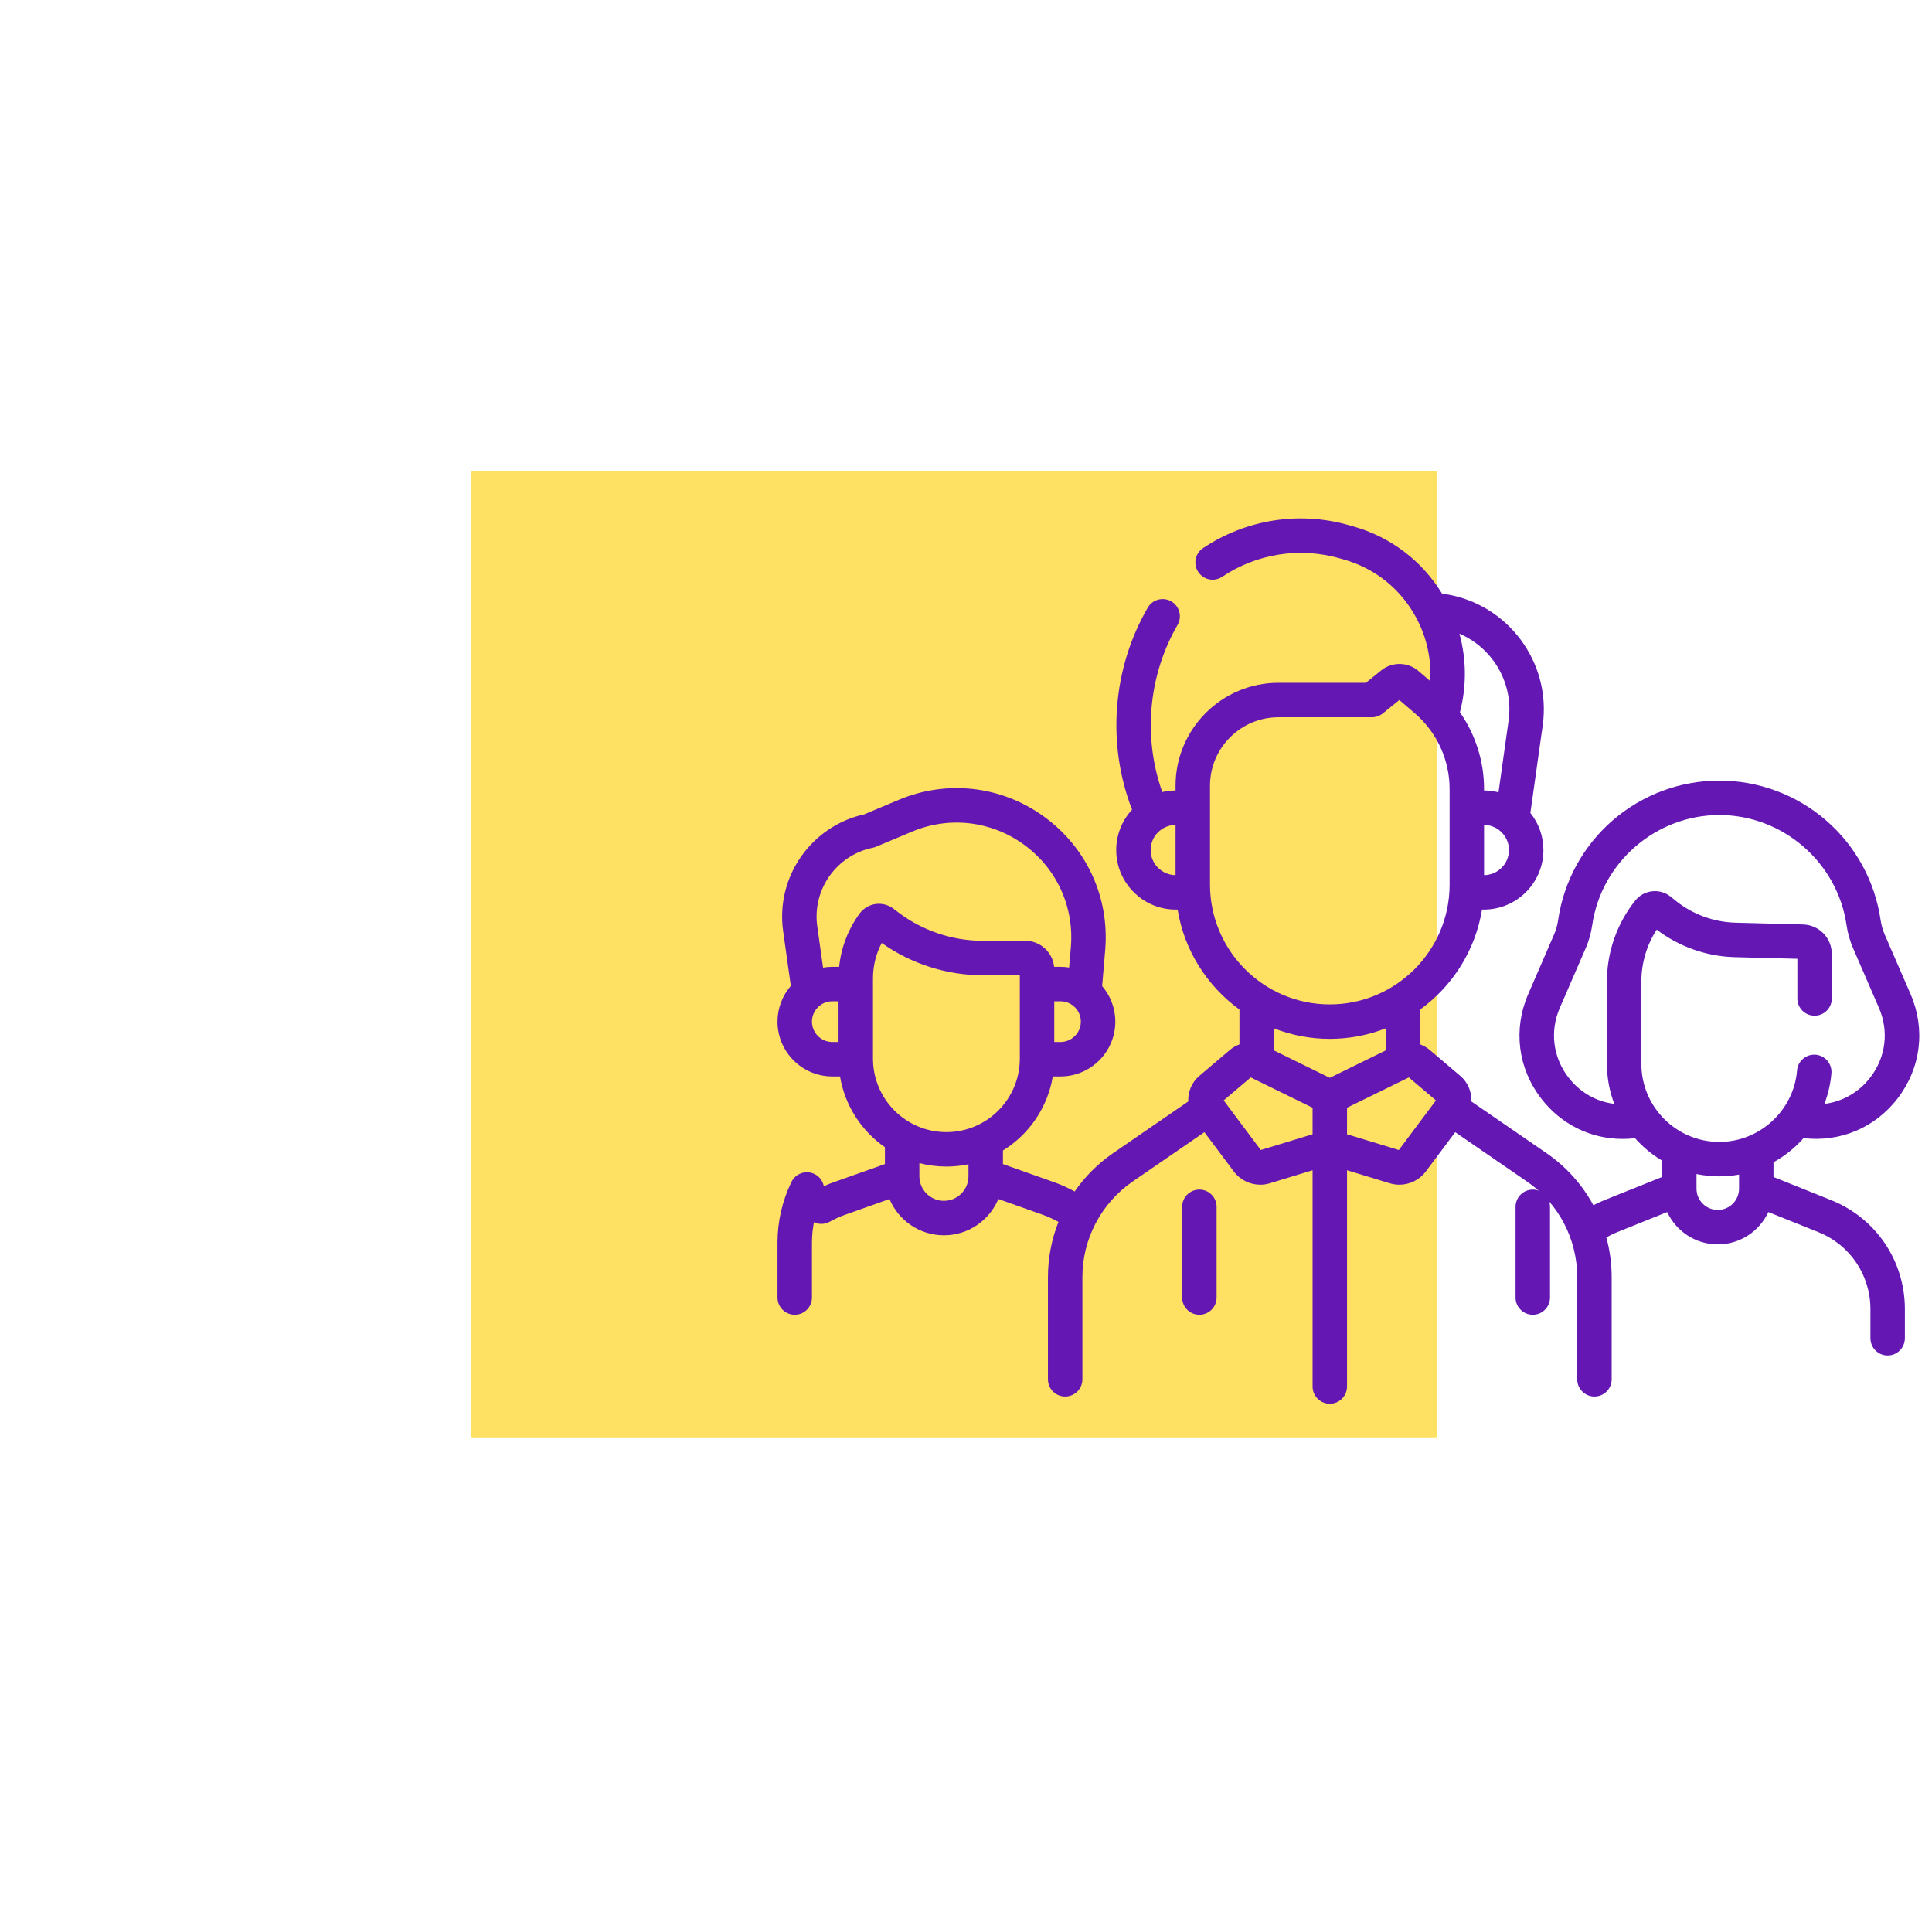
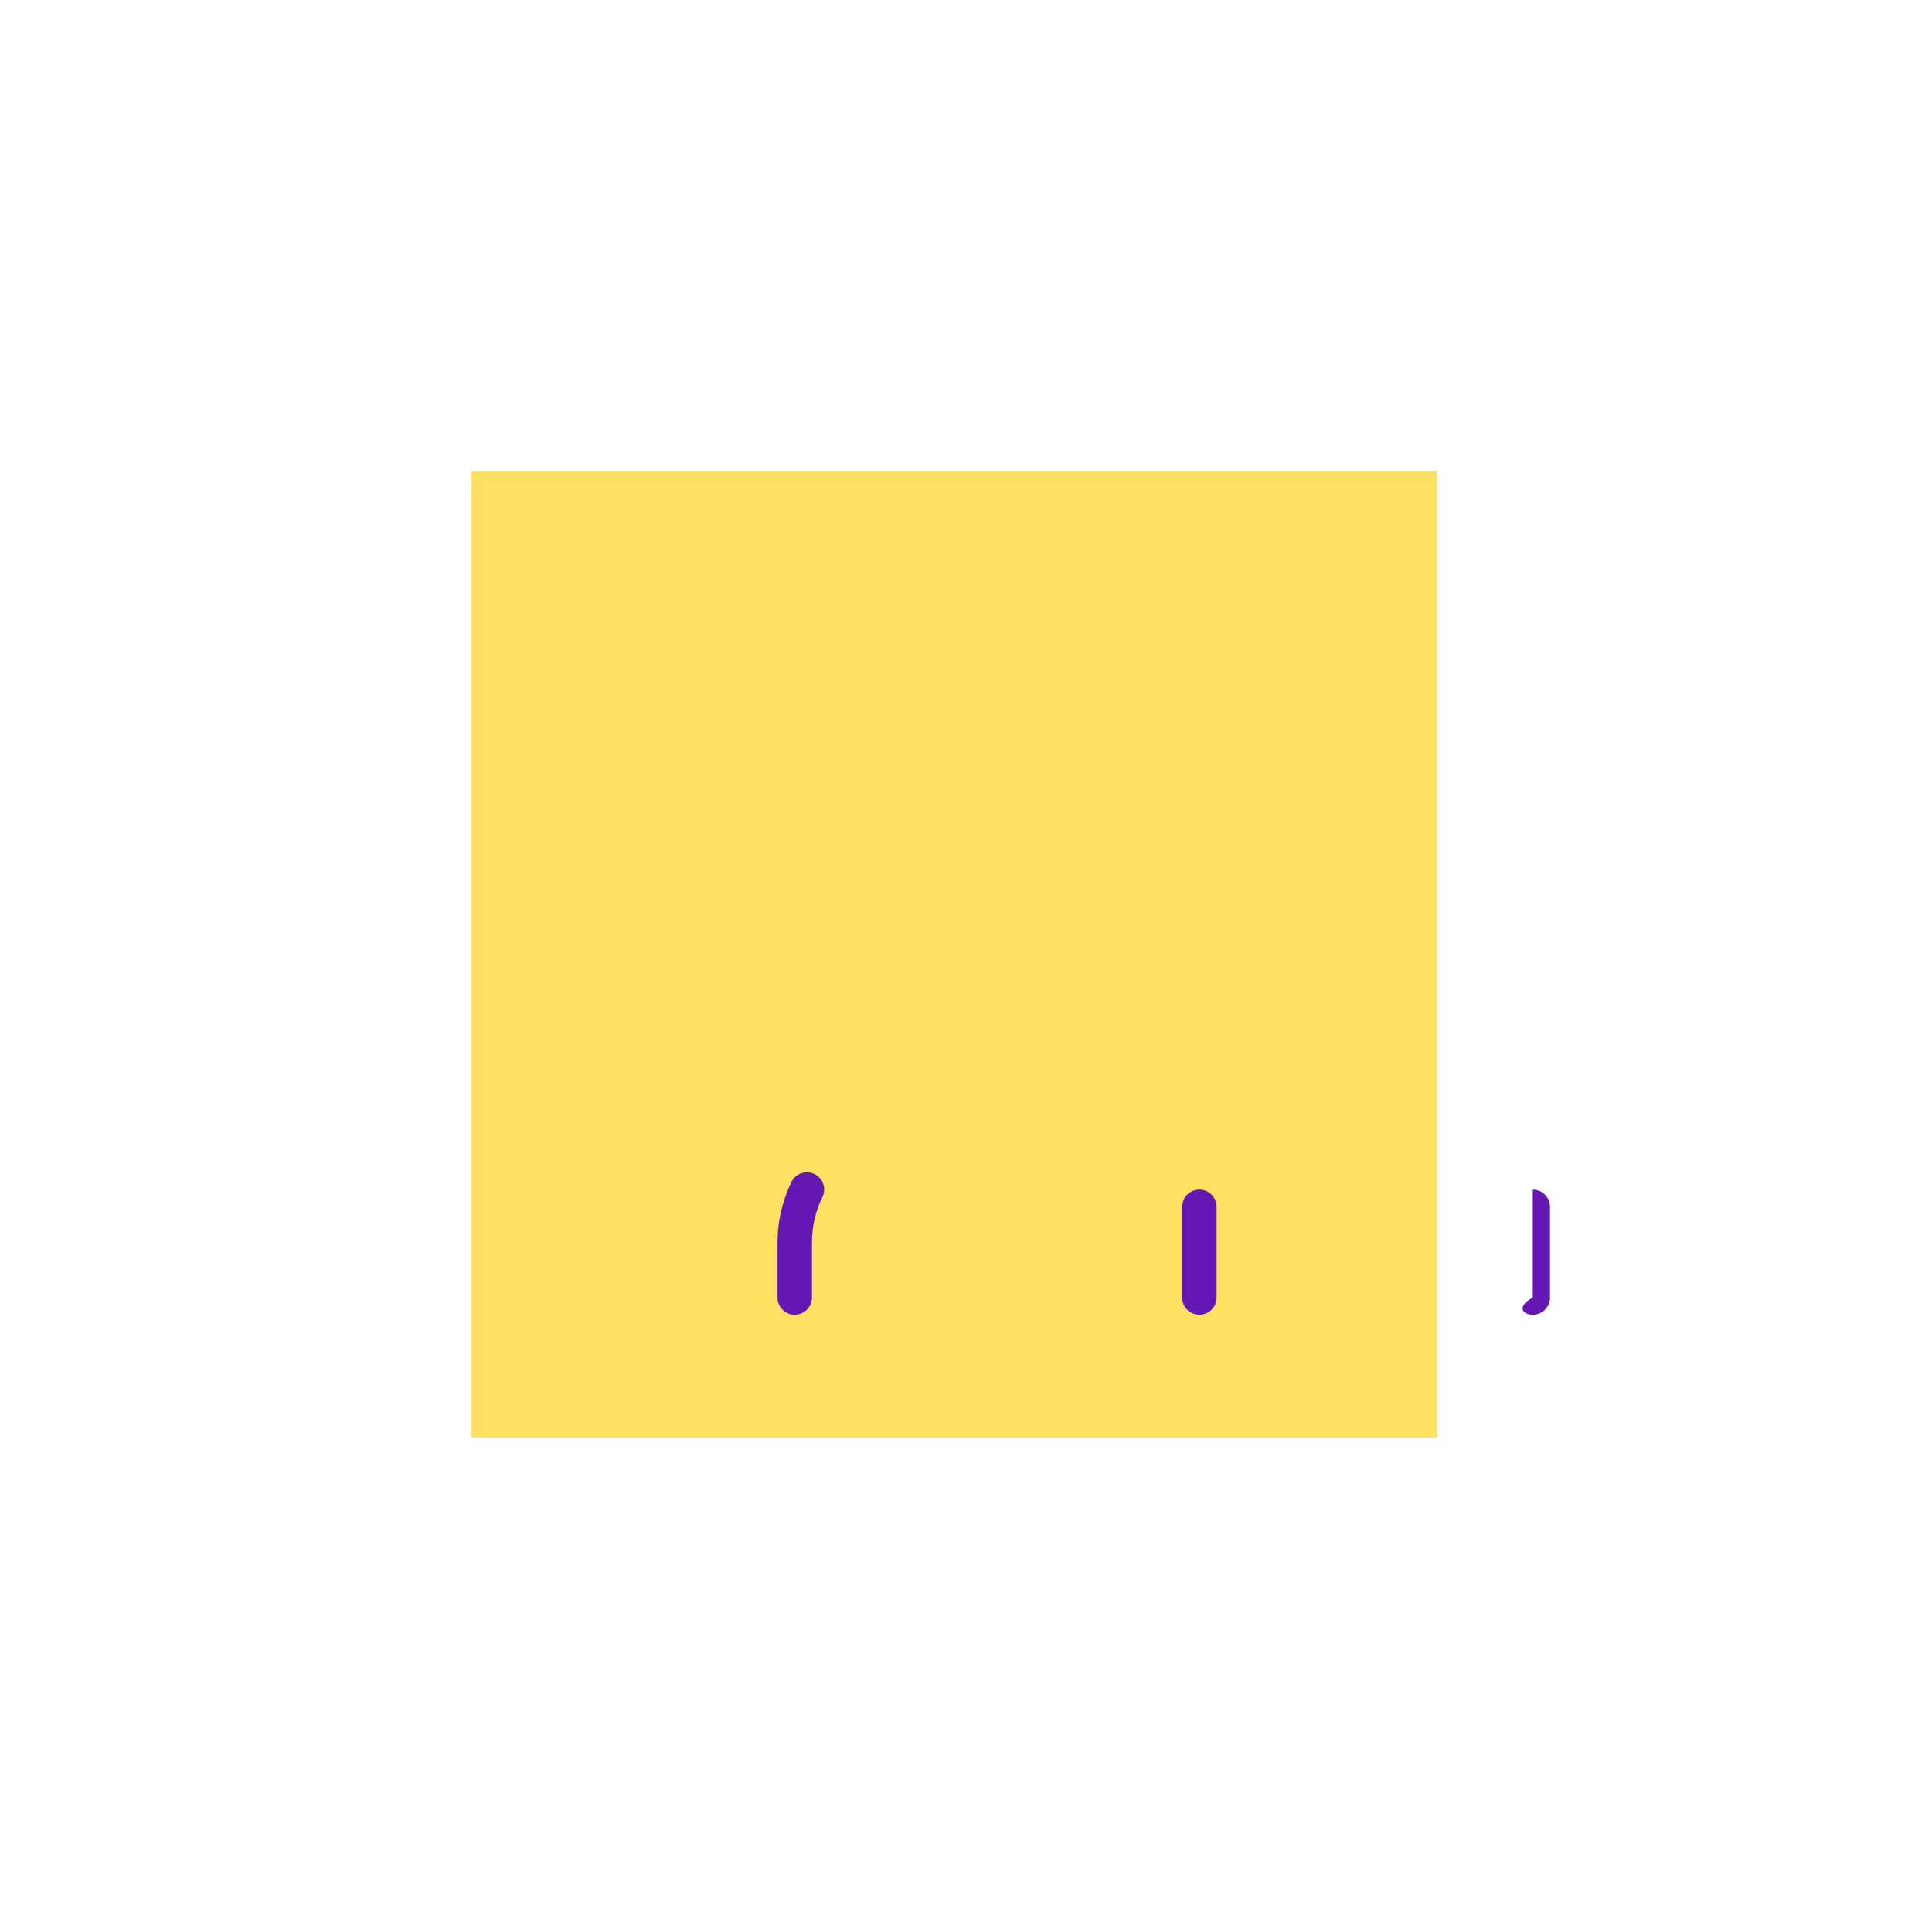
<svg xmlns="http://www.w3.org/2000/svg" width="82" height="81" viewBox="0 0 82 81" fill="none">
  <g opacity="0.8" filter="url(#filter0_d)">
    <rect x="16" y="10" width="41" height="41" fill="#FED83B" />
  </g>
  <path d="M50.905 50.485C50.501 50.485 50.174 50.812 50.174 51.216V55.066C50.174 55.47 50.501 55.797 50.905 55.797C51.309 55.797 51.636 55.47 51.636 55.066V51.216C51.636 50.812 51.309 50.485 50.905 50.485Z" fill="#6417B3" />
-   <path d="M65.056 50.485C64.652 50.485 64.325 50.812 64.325 51.216V55.066C64.325 55.47 64.652 55.797 65.056 55.797C65.46 55.797 65.787 55.47 65.787 55.066V51.216C65.787 50.812 65.46 50.485 65.056 50.485Z" fill="#6417B3" />
-   <path d="M77.721 50.933L75.273 49.951V49.326C75.754 49.059 76.186 48.711 76.549 48.301C78.097 48.484 79.578 47.865 80.537 46.622C81.529 45.336 81.736 43.679 81.09 42.189L79.99 39.655C79.908 39.464 79.851 39.263 79.821 39.058C79.584 37.412 78.762 35.905 77.504 34.816C76.247 33.727 74.639 33.127 72.976 33.127C71.312 33.127 69.704 33.727 68.447 34.816C67.19 35.905 66.367 37.411 66.13 39.058C66.101 39.263 66.044 39.464 65.961 39.655L64.862 42.189C64.216 43.679 64.422 45.336 65.414 46.622C66.263 47.722 67.52 48.335 68.87 48.335C69.044 48.335 69.22 48.325 69.397 48.304C69.727 48.678 70.113 48.999 70.543 49.255V49.951L68.096 50.933C67.936 50.997 67.78 51.069 67.628 51.149C67.155 50.278 66.479 49.517 65.637 48.938L62.449 46.745C62.467 46.343 62.306 45.937 61.978 45.659L60.683 44.559C60.56 44.455 60.422 44.376 60.276 44.323V42.843C61.646 41.849 62.617 40.34 62.901 38.602H62.979C64.373 38.602 65.507 37.468 65.507 36.075C65.507 35.48 65.3 34.932 64.954 34.5L65.477 30.785C65.854 28.107 63.984 25.605 61.309 25.207L61.205 25.192C60.35 23.796 59.025 22.788 57.435 22.338L57.244 22.284C55.137 21.686 52.883 22.043 51.06 23.262C50.724 23.487 50.634 23.941 50.859 24.276C51.083 24.612 51.537 24.702 51.873 24.477C53.339 23.497 55.151 23.21 56.845 23.69L57.037 23.744C58.367 24.122 59.459 25 60.111 26.219C60.56 27.058 60.758 27.98 60.701 28.902L60.205 28.477C59.752 28.087 59.086 28.077 58.622 28.452L57.972 28.977H54.261C51.853 28.977 49.894 30.936 49.894 33.344V33.547C49.7 33.548 49.512 33.571 49.33 33.613C48.504 31.287 48.737 28.665 49.979 26.521C50.181 26.171 50.062 25.724 49.713 25.522C49.364 25.32 48.916 25.439 48.714 25.788C47.212 28.381 46.968 31.57 48.048 34.36C47.631 34.811 47.376 35.413 47.376 36.075C47.376 37.468 48.51 38.602 49.904 38.602H49.981C50.266 40.34 51.237 41.849 52.606 42.843V44.323C52.461 44.376 52.323 44.455 52.2 44.559L50.904 45.659C50.576 45.937 50.415 46.343 50.434 46.745L47.245 48.938C46.598 49.383 46.047 49.937 45.612 50.566C45.33 50.411 45.036 50.278 44.732 50.17L42.568 49.403V48.827C43.67 48.145 44.463 47.01 44.684 45.683H45.011C46.293 45.683 47.337 44.64 47.337 43.357C47.337 42.781 47.126 42.254 46.778 41.847L46.909 40.303C47.09 38.078 46.119 35.967 44.312 34.657C42.504 33.347 40.196 33.082 38.138 33.947L36.681 34.56C34.425 35.058 32.917 37.22 33.239 39.516L33.565 41.84C33.213 42.248 33 42.778 33 43.357C33 44.64 34.043 45.683 35.326 45.683H35.653C35.86 46.924 36.566 47.997 37.559 48.688V49.403L35.394 50.17C35.091 50.277 34.792 50.411 34.507 50.57C34.153 50.765 34.025 51.21 34.221 51.563C34.354 51.804 34.603 51.941 34.861 51.941C34.98 51.941 35.102 51.911 35.214 51.849C35.43 51.73 35.655 51.628 35.882 51.548L37.753 50.885C38.132 51.788 39.024 52.424 40.063 52.424C41.102 52.424 41.995 51.788 42.373 50.885L44.244 51.548C44.479 51.631 44.706 51.735 44.924 51.856C44.634 52.593 44.478 53.386 44.478 54.2V58.537C44.478 58.941 44.805 59.268 45.209 59.268C45.613 59.268 45.94 58.941 45.94 58.537V54.2C45.94 52.578 46.738 51.061 48.074 50.143L51.118 48.049L52.367 49.717C52.635 50.076 53.055 50.278 53.489 50.278C53.624 50.278 53.761 50.258 53.894 50.218L55.71 49.665V58.843C55.71 59.246 56.038 59.574 56.441 59.574C56.845 59.574 57.172 59.246 57.172 58.843V49.665L58.989 50.218C59.122 50.258 59.258 50.278 59.393 50.278C59.827 50.278 60.248 50.076 60.516 49.717L61.764 48.049L64.808 50.143C66.145 51.061 66.942 52.578 66.942 54.2V58.537C66.942 58.941 67.27 59.268 67.673 59.268C68.077 59.268 68.404 58.941 68.404 58.537V54.2C68.404 53.624 68.326 53.059 68.178 52.516C68.326 52.43 68.48 52.354 68.64 52.29L70.762 51.438C71.138 52.248 71.959 52.81 72.908 52.81C73.858 52.81 74.678 52.248 75.054 51.438L77.177 52.29C78.519 52.828 79.387 54.111 79.387 55.557V56.794C79.387 57.198 79.714 57.526 80.118 57.526C80.521 57.526 80.849 57.198 80.849 56.794V55.557C80.849 53.51 79.621 51.695 77.721 50.933ZM48.837 36.075C48.837 35.49 49.31 35.014 49.894 35.009V37.14C49.311 37.135 48.837 36.659 48.837 36.075ZM45.011 44.221H44.746V42.493H45.011C45.487 42.493 45.874 42.881 45.874 43.357C45.874 43.833 45.487 44.221 45.011 44.221ZM34.462 43.357C34.462 42.881 34.849 42.493 35.326 42.493H35.59V44.221H35.326C34.849 44.221 34.462 43.834 34.462 43.357ZM36.478 38.778C35.993 39.447 35.7 40.218 35.616 41.031H35.326C35.192 41.031 35.061 41.043 34.933 41.065L34.687 39.313C34.468 37.755 35.505 36.29 37.046 35.977C37.093 35.967 37.139 35.953 37.184 35.934L38.705 35.295C40.288 34.629 42.063 34.834 43.454 35.841C44.844 36.849 45.591 38.472 45.452 40.181L45.377 41.06C45.258 41.041 45.135 41.031 45.011 41.031H44.74C44.677 40.411 44.152 39.926 43.516 39.926H41.711C40.424 39.926 39.151 39.497 38.126 38.72L37.919 38.563C37.702 38.398 37.423 38.327 37.154 38.367C36.884 38.407 36.638 38.557 36.478 38.778ZM37.662 39.635C37.662 39.635 37.662 39.636 37.661 39.636C37.662 39.636 37.662 39.635 37.662 39.635ZM37.052 41.517C37.052 40.989 37.179 40.478 37.423 40.018C38.668 40.903 40.182 41.388 41.711 41.388H43.284V44.929C43.284 46.648 41.886 48.046 40.168 48.046C38.45 48.046 37.052 46.648 37.052 44.929V41.517ZM40.063 50.962C39.488 50.962 39.021 50.494 39.021 49.919V49.362C39.388 49.457 39.772 49.508 40.168 49.508C40.489 49.508 40.803 49.474 41.105 49.411V49.919C41.105 50.494 40.638 50.962 40.063 50.962ZM62.988 37.14V35.009C63.572 35.014 64.045 35.49 64.045 36.075C64.045 36.659 63.572 37.135 62.988 37.14ZM64.029 30.581L63.601 33.624C63.405 33.575 63.2 33.548 62.988 33.547V33.488C62.988 32.309 62.624 31.175 61.964 30.228C62.251 29.119 62.241 27.978 61.943 26.893C63.355 27.496 64.252 28.995 64.029 30.581ZM51.356 37.541V33.344C51.356 31.742 52.659 30.439 54.261 30.439H58.23C58.397 30.439 58.559 30.382 58.689 30.277L59.394 29.707L60.049 30.27C60.988 31.077 61.526 32.25 61.526 33.488V37.541C61.526 40.345 59.245 42.626 56.441 42.626C53.637 42.626 51.356 40.345 51.356 37.541ZM56.441 44.088C57.278 44.088 58.078 43.929 58.814 43.641V44.578L56.441 45.742L54.068 44.578V43.641C54.805 43.929 55.604 44.088 56.441 44.088ZM53.511 48.806L51.936 46.7L53.086 45.725L55.71 47.011V48.137L53.511 48.806ZM59.371 48.806L57.172 48.137V47.011L59.796 45.725L60.946 46.7L59.371 48.806ZM66.572 45.729C65.91 44.871 65.772 43.765 66.204 42.771L67.303 40.236C67.437 39.927 67.529 39.6 67.578 39.266C67.961 36.6 70.282 34.589 72.976 34.589C75.67 34.589 77.99 36.6 78.374 39.266C78.422 39.6 78.515 39.927 78.649 40.236L79.748 42.771C80.179 43.765 80.041 44.871 79.38 45.729C78.89 46.364 78.195 46.756 77.433 46.849C77.59 46.441 77.693 46.005 77.731 45.55C77.764 45.148 77.465 44.794 77.062 44.761C76.66 44.728 76.307 45.027 76.273 45.429C76.133 47.13 74.684 48.462 72.976 48.462C71.15 48.462 69.665 46.977 69.665 45.152V41.645C69.665 40.867 69.894 40.102 70.316 39.453C71.262 40.175 72.428 40.588 73.619 40.62L76.286 40.69V42.374C76.286 42.778 76.613 43.105 77.017 43.105C77.421 43.105 77.748 42.778 77.748 42.374V40.492C77.748 39.805 77.21 39.252 76.522 39.234L73.658 39.158C72.73 39.134 71.823 38.798 71.103 38.212L70.914 38.059C70.691 37.878 70.412 37.794 70.126 37.825C69.84 37.856 69.584 37.996 69.405 38.22C68.63 39.188 68.203 40.405 68.203 41.645V45.152C68.203 45.749 68.314 46.321 68.516 46.848C67.755 46.754 67.061 46.364 66.572 45.729ZM72.908 51.348C72.41 51.348 72.005 50.943 72.005 50.445V49.825C72.319 49.89 72.643 49.924 72.976 49.924C73.26 49.924 73.539 49.898 73.811 49.848V50.445C73.811 50.943 73.406 51.348 72.908 51.348Z" fill="#6417B3" />
+   <path d="M65.056 50.485V55.066C64.325 55.47 64.652 55.797 65.056 55.797C65.46 55.797 65.787 55.47 65.787 55.066V51.216C65.787 50.812 65.46 50.485 65.056 50.485Z" fill="#6417B3" />
  <path d="M34.567 49.824C34.203 49.648 33.766 49.8 33.59 50.163C33.199 50.973 33 51.838 33 52.736V55.066C33 55.47 33.327 55.797 33.731 55.797C34.135 55.797 34.462 55.47 34.462 55.066V52.736C34.462 52.061 34.611 51.41 34.906 50.801C35.082 50.437 34.93 50 34.567 49.824Z" fill="#6417B3" />
  <defs>
    <filter id="filter0_d" x="0" y="0" width="81" height="81" filterUnits="userSpaceOnUse" color-interpolation-filters="sRGB">
      <feFlood flood-opacity="0" result="BackgroundImageFix" />
      <feColorMatrix in="SourceAlpha" type="matrix" values="0 0 0 0 0 0 0 0 0 0 0 0 0 0 0 0 0 0 127 0" />
      <feOffset dx="4" dy="10" />
      <feGaussianBlur stdDeviation="10" />
      <feColorMatrix type="matrix" values="0 0 0 0 0.106 0 0 0 0 0.506 0 0 0 0 0.8 0 0 0 0.2 0" />
      <feBlend mode="normal" in2="BackgroundImageFix" result="effect1_dropShadow" />
      <feBlend mode="normal" in="SourceGraphic" in2="effect1_dropShadow" result="shape" />
    </filter>
  </defs>
</svg>